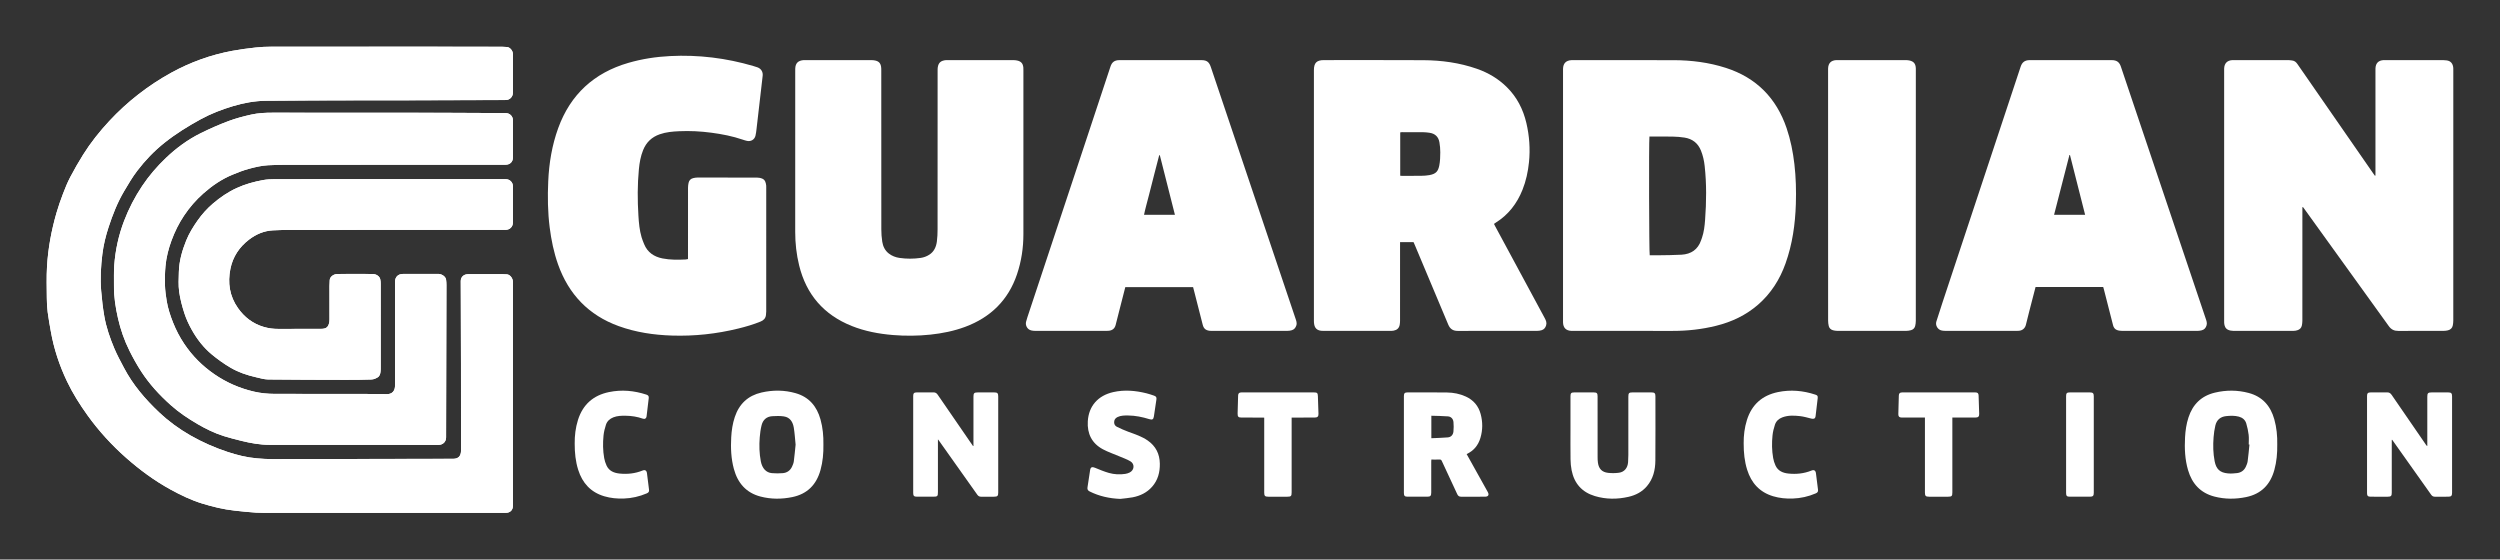
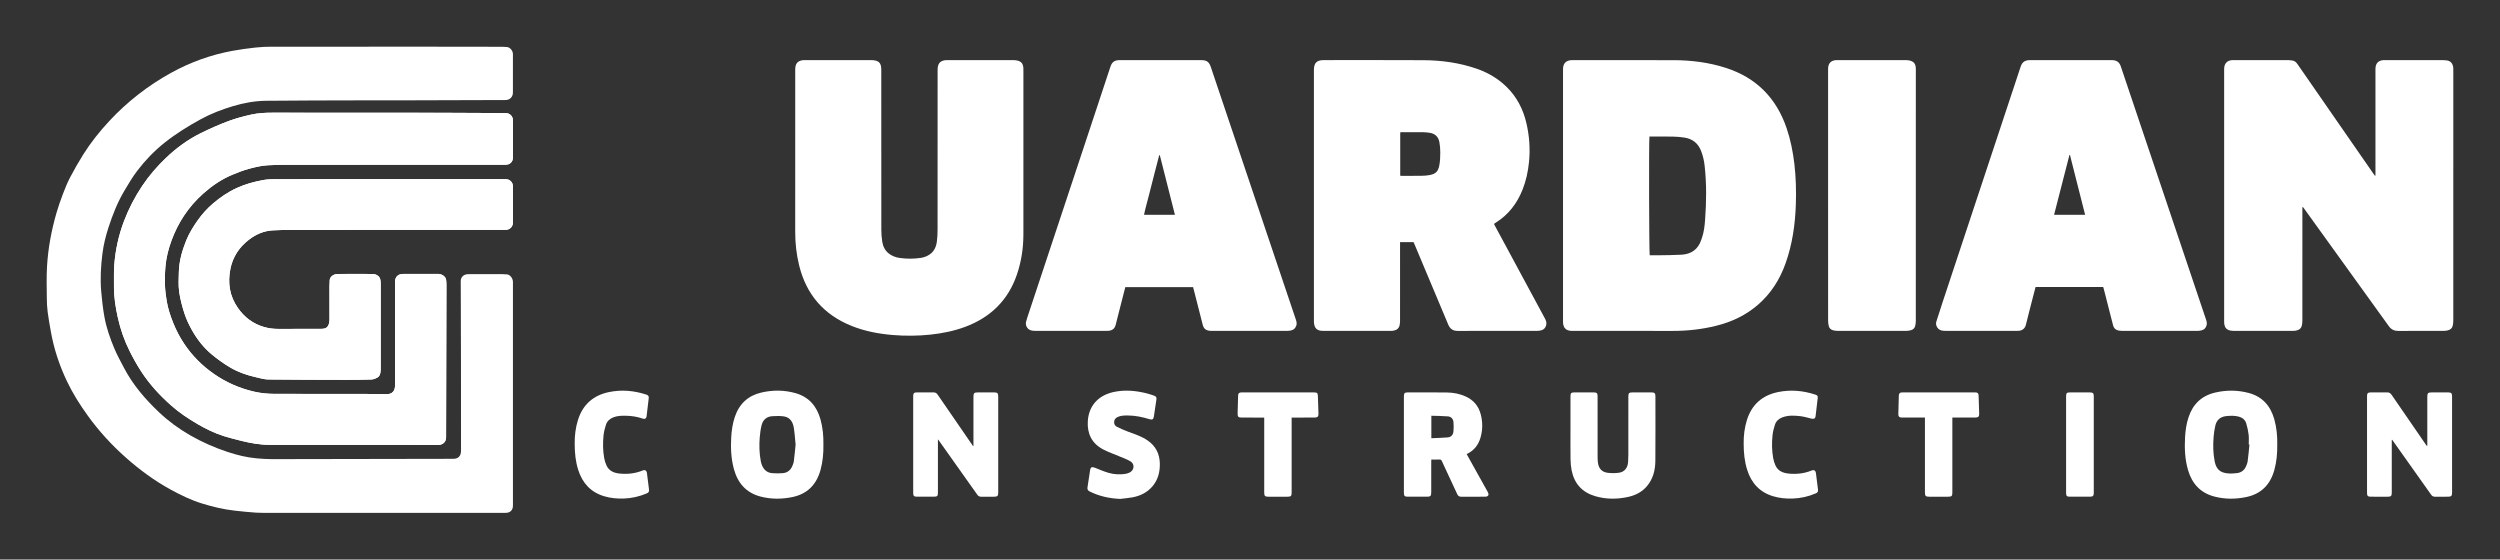
<svg xmlns="http://www.w3.org/2000/svg" id="svg2" xml:space="preserve" viewBox="0 0 803.69 179.87" version="1.1">
  <rect x="0" y="0" width="803.69" height="179.87" fill="#333333" stroke="none" />
  <defs id="defs6">
    <clipPath id="clipPath16" clipPathUnits="userSpaceOnUse">
      <path id="path18" d="m0,728.8,1421,0v-728.8h-1421v728.8z" />
    </clipPath>
  </defs>
  <g id="g10" transform="matrix(1.25,0,0,-1.25,-487.608,546.179)">
    <g id="g12">
      <g id="g14" clip-path="url(#clipPath16)">
        <g id="g20" transform="translate(489.943,390.868)">
          <path id="path22" fill-rule="nonzero" fill="#FFF" d="m0,0,0,0.004c-9.743,0-19.486,0.006-29.229-0.01-0.999-0.002-2.013-0.052-2.993-0.232-2.32-0.425-4.582-1.048-6.745-2.038-2.264-1.035-4.289-2.427-6.157-4.027-1.463-1.255-2.763-2.695-3.886-4.288-1.156-1.64-2.21-3.336-2.961-5.195-1.047-2.592-1.811-5.268-1.889-8.084-0.047-1.69-0.15-3.406,0.079-5.067,0.262-1.89,0.763-3.766,1.354-5.585,0.475-1.463,1.143-2.885,1.896-4.23,1.341-2.395,3.019-4.571,5.138-6.325,1.494-1.237,3.089-2.384,4.759-3.366,2.066-1.216,4.342-1.995,6.69-2.515,1.005-0.223,2.02-0.547,3.034-0.558,6.604-0.075,13.209-0.084,19.814-0.097,2.268-0.005,4.537,0.004,6.802,0.093,0.569,0.023,1.18,0.295,1.665,0.614,0.307,0.203,0.521,0.686,0.592,1.077,0.114,0.621,0.093,1.27,0.093,1.907,0.005,6.992,0.005,13.983-0.002,20.974,0,0.411-0.022,0.835-0.121,1.231-0.191,0.763-1.032,1.32-1.962,1.332-1.184,0.014-2.368,0.005-3.552,0.005-1.807,0-3.615,0.008-5.423-0.004-1.075-0.007-1.995-0.715-2.058-1.568-0.038-0.509-0.061-1.02-0.062-1.53-0.002-2.864,0.005-5.727,0.006-8.591,0-0.207-0.005-0.417-0.038-0.621-0.219-1.336-0.771-1.805-2.11-1.806-3.664-0.003-7.328,0.009-10.991-0.015-1.272-0.008-2.497,0.147-3.725,0.503-2.827,0.819-5.02,2.511-6.68,4.867-2.151,3.052-2.672,6.494-1.936,10.1,0.63,3.087,2.284,5.584,4.795,7.503,1.811,1.384,3.859,2.25,6.118,2.374,2.726,0.148,5.463,0.113,8.196,0.115,17.214,0.011,34.428,0.01,51.642,0.014,1.094,0.001,1.9,0.778,1.906,1.899,0.016,3.103,0.017,6.207-0.001,9.311-0.006,1.056-0.83,1.828-1.869,1.829h-30.189m-0.247,3.703,0,0.011c10.143,0,20.286,0,30.429,0.001,1.104,0,1.871,0.719,1.877,1.84,0.017,3.199,0.016,6.399,0,9.599-0.006,1.057-0.822,1.831-1.865,1.837-5.693,0.029-11.386,0.074-17.08,0.08-14.27,0.014-28.541,0.004-42.811,0.022-1.876,0.002-3.749-0.085-5.57-0.495-1.972-0.445-3.948-0.959-5.837-1.668-2.418-0.908-4.795-1.953-7.112-3.098-3.328-1.644-6.298-3.83-8.988-6.398-2.286-2.181-4.33-4.558-6.088-7.184-1.889-2.823-3.438-5.814-4.652-8.99-1.408-3.681-2.239-7.487-2.53-11.404-0.13-1.75-0.054-3.516-0.075-5.275-0.034-2.841,0.414-5.618,1.041-8.381,0.658-2.895,1.631-5.678,2.947-8.326,0.92-1.853,1.937-3.671,3.066-5.404,1.017-1.558,2.169-3.046,3.401-4.441,1.285-1.456,2.683-2.827,4.131-4.123,2.136-1.912,4.517-3.5,6.994-4.94,2.119-1.231,4.315-2.305,6.656-3.039,1.475-0.462,2.977-0.841,4.477-1.215,2.406-0.599,4.846-1.039,7.33-1.043,14.398-0.022,28.797-0.013,43.195-0.015,0.096,0,0.192-0.003,0.288,0.001,1.119,0.043,1.888,0.819,1.892,1.919,0.008,2.543,0.011,5.087,0.017,7.631,0.025,10.526,0.052,21.053,0.073,31.579,0.001,0.445-0.031,0.892-0.084,1.334-0.09,0.746-0.916,1.409-1.833,1.499-0.064,0.007-0.128,0.01-0.192,0.01-3.023,0.001-6.047,0.014-9.071-0.005-1.275-0.007-2.037-0.785-2.037-2.022-0.006-8.751-0.007-17.503-0.01-26.254,0-0.224,0.007-0.448-0.005-0.671-0.062-1.212-0.807-1.961-2.01-1.961-1.934-0.001-3.869,0.043-5.803,0.047-4.013,0.009-8.025,0.004-12.038,0.006-3.712,0.002-7.423-0.006-11.135,0.011-1.775,0.008-3.538,0.175-5.272,0.578-3.681,0.855-7.084,2.332-10.202,4.481-3.093,2.131-5.693,4.733-7.777,7.857-1.138,1.706-2.076,3.508-2.834,5.417-0.728,1.831-1.342,3.691-1.655,5.634-0.21,1.306-0.392,2.628-0.43,3.947-0.046,1.656-0.019,3.324,0.133,4.971,0.209,2.262,0.774,4.458,1.563,6.595,0.828,2.24,1.875,4.362,3.202,6.352,1.418,2.127,3.077,4.038,4.991,5.73,2.231,1.973,4.665,3.641,7.422,4.787,1.414,0.587,2.85,1.154,4.325,1.547,1.597,0.425,3.241,0.817,4.882,0.903,3.112,0.163,6.236,0.117,9.355,0.122,7.103,0.013,14.206,0.004,21.309,0.004m-1.616-89.519h32.061c1.173,0,1.867,0.695,1.867,1.87v57.21c0,0.128,0.005,0.256-0.001,0.384-0.048,0.908-0.75,1.785-1.514,1.866-0.396,0.042-0.796,0.055-1.195,0.056-2.848,0.004-5.695,0.003-8.543,0-0.239,0-0.482-0.009-0.716-0.052-0.886-0.162-1.458-0.85-1.456-1.746,0.004-1.887,0.015-3.775,0.02-5.662,0.015-5.231,0.035-10.462,0.041-15.694,0.009-7.279,0.008-14.558,0.011-21.837,0-0.176,0.003-0.352-0.002-0.528-0.034-1.281-0.731-1.969-1.991-1.971-15.518-0.03-31.036-0.066-46.554-0.083-1.308-0.001-2.62,0.089-3.925,0.198-2.605,0.219-5.121,0.848-7.6,1.669-3.319,1.099-6.493,2.498-9.531,4.235-2.935,1.677-5.64,3.659-8.084,5.973-3.544,3.356-6.702,7.04-8.989,11.394-0.875,1.665-1.787,3.322-2.512,5.054-1.097,2.622-2.035,5.319-2.537,8.124-0.388,2.174-0.632,4.381-0.819,6.584-0.269,3.178-0.085,6.356,0.306,9.517,0.292,2.362,0.859,4.666,1.602,6.929,1.048,3.193,2.257,6.305,3.981,9.215,1.06,1.79,2.101,3.58,3.364,5.238,2.045,2.685,4.358,5.103,6.998,7.209,2.911,2.321,6.06,4.277,9.319,6.059,2.646,1.446,5.447,2.524,8.334,3.387,2.767,0.827,5.598,1.347,8.476,1.378,8.03,0.087,16.061,0.085,24.091,0.11,3.76,0.011,7.52-0.005,11.279,0.004,8.766,0.021,17.531,0.049,26.296,0.078,1.019,0.004,1.836,0.801,1.843,1.873,0.021,3.312,0.016,6.624,0.002,9.935-0.004,0.877-0.736,1.737-1.494,1.819-0.396,0.042-0.796,0.066-1.195,0.067-5.871,0.011-11.742,0.021-17.613,0.023-13.935,0.004-27.869,0.011-41.804-0.003-1.37-0.001-2.747-0.065-4.107-0.218-2.002-0.224-4.004-0.483-5.983-0.853-5.505-1.028-10.722-2.902-15.63-5.595-2.975-1.632-5.803-3.495-8.485-5.584s-5.178-4.368-7.49-6.859c-2.498-2.689-4.782-5.545-6.729-8.654-1.176-1.88-2.284-3.808-3.313-5.772-0.725-1.381-1.316-2.839-1.874-4.299-0.615-1.61-1.189-3.241-1.668-4.896-1.307-4.509-2.162-9.113-2.437-13.798-0.16-2.711-0.073-5.437-0.051-8.156,0.01-1.194,0.069-2.396,0.221-3.579,0.211-1.652,0.517-3.292,0.805-4.934,0.789-4.493,2.211-8.782,4.177-12.895,1.48-3.097,3.301-5.981,5.306-8.763,2.884-4.004,6.193-7.618,9.885-10.878,3.521-3.108,7.291-5.887,11.417-8.15,2.595-1.422,5.256-2.714,8.095-3.59,2.727-0.84,5.495-1.515,8.337-1.83,1.848-0.205,3.698-0.409,5.553-0.526,1.403-0.089,2.814-0.051,4.221-0.051,9.312-0.004,18.623-0.002,27.934-0.002" />
        </g>
        <g id="g24" transform="translate(488.08,305.052)">
-           <path id="path26" fill-rule="nonzero" fill="#FFF" d="m0,0c-9.311,0-18.622-0.001-27.934,0.002-1.407,0-2.818-0.038-4.221,0.051-1.855,0.117-3.705,0.322-5.553,0.526-2.842,0.315-5.61,0.99-8.337,1.831-2.839,0.875-5.5,2.167-8.095,3.59-4.126,2.262-7.896,5.041-11.417,8.15-3.692,3.259-7.001,6.873-9.885,10.877-2.005,2.782-3.826,5.667-5.306,8.763-1.966,4.113-3.388,8.402-4.177,12.896-0.288,1.641-0.594,3.281-0.805,4.933-0.152,1.183-0.211,2.385-0.221,3.579-0.022,2.719-0.109,5.446,0.051,8.156,0.275,4.685,1.13,9.289,2.437,13.798,0.479,1.655,1.053,3.287,1.668,4.896,0.558,1.46,1.149,2.918,1.874,4.299,1.029,1.964,2.137,3.893,3.313,5.772,1.947,3.11,4.231,5.965,6.729,8.655,2.313,2.49,4.808,4.769,7.49,6.858s5.51,3.953,8.485,5.584c4.908,2.693,10.125,4.568,15.63,5.596,1.979,0.369,3.981,0.628,5.983,0.853,1.36,0.152,2.737,0.216,4.107,0.218,13.935,0.013,27.869,0.007,41.804,0.002,5.871-0.002,11.742-0.012,17.613-0.023,0.399-0.001,0.799-0.025,1.195-0.067,0.758-0.081,1.49-0.942,1.494-1.819,0.014-3.311,0.019-6.623-0.002-9.935-0.007-1.072-0.824-1.869-1.843-1.873-8.765-0.029-17.53-0.057-26.296-0.078-3.759-0.009-7.519,0.007-11.278-0.004-8.031-0.025-16.062-0.022-24.092-0.11-2.878-0.031-5.709-0.55-8.476-1.378-2.887-0.863-5.688-1.94-8.334-3.387-3.259-1.782-6.408-3.738-9.319-6.059-2.64-2.106-4.953-4.524-6.998-7.209-1.263-1.658-2.304-3.448-3.364-5.238-1.724-2.91-2.933-6.022-3.981-9.215-0.743-2.263-1.31-4.566-1.602-6.928-0.391-3.162-0.575-6.34-0.306-9.518,0.187-2.203,0.431-4.41,0.819-6.584,0.502-2.805,1.44-5.502,2.537-8.124,0.725-1.732,1.637-3.389,2.512-5.054,2.287-4.354,5.445-8.038,8.989-11.394,2.444-2.313,5.149-4.296,8.084-5.973,3.038-1.737,6.212-3.135,9.531-4.234,2.479-0.821,4.995-1.451,7.6-1.669,1.305-0.11,2.617-0.2,3.926-0.198,15.517,0.016,31.035,0.052,46.553,0.082,1.26,0.002,1.957,0.69,1.991,1.971,0.005,0.176,0.002,0.352,0.002,0.528-0.003,7.279-0.002,14.558-0.011,21.838-0.006,5.231-0.026,10.462-0.041,15.693-0.005,1.887-0.016,3.775-0.02,5.662-0.002,0.896,0.57,1.585,1.456,1.746,0.234,0.043,0.477,0.052,0.716,0.052,2.848,0.004,5.695,0.004,8.543,0,0.399-0.001,0.799-0.014,1.195-0.056,0.764-0.08,1.466-0.958,1.514-1.866,0.006-0.128,0.001-0.256,0.001-0.384v-57.209c0-1.174-0.694-1.87-1.867-1.87h-32.061" />
-         </g>
+           </g>
        <g id="g28" transform="translate(489.697,394.572)">
          <path id="path30" fill-rule="nonzero" fill="#FFF" d="m0,0c-7.103,0-14.207,0.009-21.31-0.004-3.119-0.005-6.242,0.041-9.354-0.122-1.641-0.086-3.286-0.478-4.883-0.903-1.475-0.393-2.911-0.96-4.324-1.547-2.757-1.146-5.191-2.814-7.422-4.787-1.914-1.692-3.573-3.603-4.992-5.73-1.326-1.99-2.374-4.112-3.201-6.352-0.79-2.137-1.354-4.333-1.563-6.595-0.153-1.648-0.18-3.315-0.133-4.971,0.037-1.319,0.219-2.641,0.43-3.947,0.313-1.943,0.926-3.803,1.654-5.634,0.759-1.91,1.697-3.712,2.835-5.417,2.083-3.124,4.684-5.726,7.777-7.857,3.118-2.149,6.52-3.626,10.201-4.481,1.735-0.403,3.497-0.571,5.272-0.579,3.712-0.016,7.424-0.009,11.135-0.01,4.013-0.002,8.026,0.003,12.039-0.006,1.934-0.005,3.868-0.048,5.803-0.048,1.203,0.001,1.948,0.749,2.01,1.961,0.011,0.224,0.004,0.448,0.005,0.672,0.002,8.751,0.003,17.502,0.009,26.253,0.001,1.238,0.763,2.015,2.038,2.023,3.023,0.018,6.047,0.006,9.071,0.005,0.064,0,0.128-0.004,0.191-0.01,0.917-0.09,1.744-0.753,1.834-1.5,0.053-0.441,0.084-0.888,0.083-1.333-0.021-10.526-0.047-21.053-0.073-31.58-0.006-2.543-0.008-5.087-0.016-7.631-0.004-1.099-0.774-1.875-1.892-1.918-0.096-0.004-0.192-0.001-0.288-0.001-14.399,0.002-28.797-0.007-43.196,0.015-2.483,0.003-4.924,0.444-7.329,1.043-1.501,0.373-3.003,0.752-4.477,1.215-2.341,0.734-4.537,1.808-6.656,3.039-2.477,1.44-4.859,3.028-6.994,4.94-1.448,1.296-2.846,2.666-4.132,4.123-1.232,1.395-2.384,2.883-3.4,4.441-1.13,1.732-2.146,3.551-3.067,5.404-1.316,2.648-2.289,5.431-2.946,8.326-0.628,2.763-1.076,5.54-1.041,8.381,0.021,1.759-0.056,3.525,0.074,5.275,0.292,3.917,1.123,7.723,2.53,11.404,1.214,3.176,2.763,6.167,4.653,8.989,1.758,2.627,3.801,5.004,6.087,7.185,2.691,2.568,5.66,4.753,8.989,6.398,2.316,1.145,4.693,2.19,7.111,3.098,1.89,0.709,3.865,1.223,5.838,1.668,1.82,0.41,3.693,0.497,5.569,0.495,14.271-0.018,28.541-0.008,42.812-0.022,5.693-0.006,11.386-0.052,17.08-0.08,1.042-0.006,1.859-0.78,1.864-1.837,0.017-3.2,0.018-6.4,0-9.599-0.006-1.121-0.772-1.84-1.876-1.84-10.143-0.001-20.286-0.001-30.429-0.001v-0.011z" />
        </g>
        <g id="g32" transform="translate(489.943,390.868)">
          <path id="path34" fill-rule="nonzero" fill="#FFF" d="m0,0h30.189c1.039-0.001,1.863-0.773,1.869-1.829,0.018-3.104,0.017-6.208,0.001-9.311-0.006-1.121-0.812-1.898-1.906-1.899-17.214-0.004-34.428-0.003-51.642-0.014-2.733-0.002-5.47,0.033-8.196-0.115-2.259-0.124-4.307-0.99-6.118-2.374-2.511-1.919-4.165-4.416-4.795-7.503-0.736-3.606-0.215-7.048,1.936-10.1,1.66-2.356,3.853-4.048,6.68-4.867,1.228-0.356,2.453-0.511,3.725-0.503,3.663,0.024,7.327,0.012,10.991,0.015,1.339,0.001,1.891,0.47,2.11,1.806,0.033,0.204,0.038,0.414,0.038,0.621-0.001,2.864-0.008,5.727-0.006,8.591,0.001,0.51,0.024,1.021,0.062,1.53,0.063,0.853,0.983,1.561,2.058,1.568,1.808,0.012,3.616,0.004,5.423,0.004,1.184,0,2.368,0.009,3.552-0.005,0.93-0.012,1.771-0.569,1.962-1.332,0.099-0.396,0.121-0.82,0.121-1.231,0.007-6.991,0.007-13.982,0.002-20.974,0-0.637,0.021-1.286-0.093-1.907-0.071-0.391-0.285-0.874-0.592-1.077-0.485-0.319-1.096-0.591-1.665-0.614-2.265-0.089-4.534-0.098-6.802-0.093-6.605,0.013-13.21,0.022-19.814,0.097-1.014,0.011-2.029,0.335-3.034,0.558-2.348,0.52-4.624,1.299-6.69,2.515-1.67,0.982-3.265,2.129-4.759,3.366-2.119,1.754-3.797,3.93-5.138,6.325-0.753,1.345-1.421,2.767-1.896,4.23-0.591,1.819-1.092,3.695-1.354,5.585-0.229,1.661-0.126,3.377-0.079,5.067,0.078,2.816,0.842,5.492,1.889,8.084,0.751,1.859,1.805,3.555,2.961,5.195,1.123,1.593,2.423,3.033,3.886,4.288,1.868,1.6,3.893,2.992,6.157,4.027,2.163,0.99,4.425,1.613,6.745,2.038,0.98,0.18,1.994,0.23,2.993,0.232,9.743,0.016,19.486,0.01,29.229,0.01v-0.004z" />
        </g>
        <g id="g36" transform="translate(982.216,383.658)">
          <path id="path38" fill-rule="nonzero" fill="#FFF" d="m0,0,0-0.747c0-9.493,0.002-18.986-0.005-28.478-0.001-0.394-0.053-0.792-0.127-1.18-0.125-0.66-0.564-1.064-1.188-1.25-0.31-0.093-0.643-0.15-0.965-0.151-5.18-0.009-10.36-0.013-15.54,0.005-0.432,0.002-0.9,0.089-1.288,0.271-0.705,0.329-0.941,1.001-1.002,1.736-0.018,0.209-0.006,0.421-0.006,0.632v64.34c0,0.164-0.004,0.328,0.002,0.492,0.051,1.329,0.771,2.068,2.098,2.155,0.164,0.011,0.329,0.003,0.493,0.003,4.64,0,9.281,0.002,13.922-0.004,0.325-0.001,0.649-0.06,0.973-0.095,0.607-0.066,1.014-0.417,1.35-0.905,1.582-2.296,3.175-4.584,4.764-6.876,4.845-6.99,9.69-13.98,14.535-20.97,0.206-0.296,0.419-0.589,0.628-0.883,0.05,0.017,0.1,0.033,0.15,0.05v0.743,26.158c0,0.234-0.008,0.469,0.005,0.703,0.07,1.279,0.741,1.969,2.018,2.074,0.186,0.015,0.375,0.005,0.562,0.005,4.946,0,9.891,0.001,14.837-0.003,0.302-0.001,0.606-0.033,0.905-0.074,1.047-0.146,1.6-0.848,1.686-1.931,0.019-0.233,0.008-0.469,0.008-0.703,0-21.423,0.001-42.846-0.005-64.27,0-0.417-0.048-0.839-0.127-1.249-0.133-0.688-0.591-1.105-1.253-1.27-0.358-0.09-0.738-0.134-1.108-0.135-3.891-0.009-7.782,0.004-11.673-0.012-1.039-0.005-1.791,0.347-2.425,1.231-7.281,10.146-14.596,20.269-21.902,30.398-0.053,0.073-0.112,0.143-0.168,0.214l-0.154-0.024z" />
        </g>
        <g id="g40" transform="translate(814.288,401.823)">
          <path id="path42" fill-rule="nonzero" fill="#FFF" d="m0,0c-0.16-1.329-0.093-29.989,0.074-30.532,0.755,0,1.525-0.013,2.295,0.002,1.967,0.038,3.936,0.028,5.898,0.147,2.443,0.149,4.203,1.316,5.02,3.712,0.076,0.221,0.16,0.44,0.235,0.661,0.503,1.477,0.677,3.018,0.791,4.556,0.343,4.631,0.403,9.265-0.107,13.891-0.149,1.353-0.438,2.67-0.95,3.945-0.781,1.944-2.219,3.035-4.244,3.355-0.991,0.156-2.001,0.229-3.005,0.252-1.78,0.039-3.561,0.011-5.342,0.011h-0.665m-22.22-15.133,0,31.844c0,0.235-0.004,0.469,0.001,0.703,0.034,1.411,0.754,2.155,2.163,2.237,0.141,0.008,0.282,0.002,0.422,0.002,8.623,0,17.246,0.02,25.869-0.008,4.567-0.014,9.069-0.58,13.429-1.984,7.824-2.519,12.985-7.758,15.621-15.507,1.021-3.002,1.634-6.098,2-9.247,0.395-3.406,0.481-6.823,0.375-10.245-0.162-5.222-0.893-10.355-2.655-15.299-1.465-4.109-3.738-7.703-7.047-10.585-3.135-2.732-6.788-4.449-10.809-5.446-3.659-0.907-7.367-1.317-11.132-1.313-8.482,0.01-16.965,0.003-25.447,0.003-0.211,0-0.422-0.006-0.633,0.003-1.378,0.055-2.109,0.785-2.155,2.154-0.007,0.21-0.002,0.421-0.002,0.632v32.056z" />
        </g>
        <g id="g44" transform="translate(750.198,391.749)">
          <path id="path46" fill-rule="nonzero" fill="#FFF" d="m0,0c0.195-0.015,0.354-0.039,0.512-0.039,1.639,0.002,3.278-0.009,4.916,0.021,0.7,0.012,1.409,0.055,2.096,0.181,1.738,0.32,2.236,1.035,2.529,2.507,0.217,1.091,0.238,2.232,0.249,3.352,0.009,0.86-0.076,1.733-0.222,2.582-0.243,1.414-1.13,2.237-2.528,2.441-0.509,0.075-1.024,0.138-1.536,0.143-1.873,0.021-3.746,0.016-5.619,0.017-0.131,0-0.263-0.037-0.397-0.057v-11.148zm24.112-12.392c0.129-0.251,0.242-0.48,0.363-0.704,4.235-7.854,8.471-15.707,12.708-23.559,0.317-0.588,0.551-1.179,0.327-1.87-0.195-0.6-0.553-1.034-1.158-1.208-0.355-0.102-0.735-0.163-1.105-0.164-6.82-0.009-13.641-0.001-20.461-0.012-1.193-0.002-1.962,0.49-2.432,1.617-2.846,6.828-5.726,13.642-8.596,20.461-0.099,0.237-0.206,0.471-0.326,0.744h-3.473v-0.864c0-6.469,0.001-12.938-0.004-19.407,0-0.325-0.034-0.653-0.089-0.974-0.149-0.866-0.701-1.346-1.54-1.507-0.274-0.052-0.559-0.062-0.839-0.063-5.742-0.003-11.484-0.002-17.227-0.001-0.21,0-0.423,0.003-0.631,0.032-1.038,0.142-1.583,0.664-1.761,1.7-0.047,0.275-0.062,0.559-0.062,0.838-0.002,21.493-0.003,42.986-0.001,64.479,0,1.889,0.705,2.591,2.589,2.59,8.509-0.002,17.017,0.025,25.525-0.021,4.709-0.025,9.34-0.657,13.811-2.215,2.894-1.009,5.48-2.538,7.668-4.695,2.608-2.57,4.21-5.691,5.045-9.246,0.779-3.318,1.015-6.665,0.676-10.049-0.246-2.454-0.764-4.86-1.684-7.156-1.406-3.509-3.612-6.384-6.848-8.412-0.155-0.097-0.3-0.211-0.475-0.334" />
        </g>
        <g id="g48" transform="translate(653.285,397)">
          <path id="path50" fill-rule="nonzero" fill="#FFF" d="m0,0c0-6.749-0.003-13.499,0.001-20.248,0.003-3.543-0.517-7.011-1.65-10.361-2.248-6.651-6.804-11.08-13.336-13.51-2.887-1.074-5.892-1.675-8.955-1.999-3.203-0.338-6.409-0.363-9.615-0.1-3.632,0.299-7.199,0.969-10.593,2.326-7.166,2.867-11.683,8.06-13.525,15.57-0.696,2.836-1.016,5.708-1.013,8.628,0.013,13.733,0.005,27.466,0.005,41.2,0,0.257-0.006,0.515,0.002,0.773,0.049,1.473,0.771,2.072,2.118,2.203,0.162,0.016,0.328,0.003,0.492,0.003,5.648,0,11.296,0.002,16.943-0.003,0.325-0.001,0.656-0.025,0.973-0.092,0.962-0.205,1.414-0.683,1.557-1.644,0.048-0.322,0.044-0.654,0.044-0.981,0.002-13.592-0.003-27.185,0.012-40.778,0.001-1.073,0.072-2.158,0.24-3.217,0.19-1.204,0.713-2.287,1.716-3.051,0.796-0.607,1.72-0.959,2.705-1.104,1.818-0.268,3.643-0.261,5.463-0.001,0.797,0.114,1.547,0.398,2.222,0.832,1.215,0.78,1.751,1.999,1.937,3.359,0.141,1.04,0.182,2.101,0.183,3.152,0.011,13.593,0.007,27.185,0.009,40.778,0,0.28-0.006,0.564,0.032,0.841,0.191,1.367,0.921,1.783,2.123,1.906,0.163,0.016,0.328,0.003,0.492,0.003,5.601,0,11.202,0.002,16.803-0.004,0.325,0,0.655-0.028,0.972-0.096,1.055-0.225,1.52-0.753,1.626-1.817,0.026-0.256,0.016-0.515,0.016-0.773,0.001-7.265,0.001-14.53,0.001-21.795" />
        </g>
        <g id="g52" transform="translate(918.356,381.708)">
          <path id="path54" fill-rule="nonzero" fill="#FFF" d="M0,0,7.982,0c-1.309,5.167-2.604,10.273-3.898,15.379-0.045-0.004-0.09-0.009-0.136-0.013-1.308-5.094-2.617-10.187-3.948-15.366m12.638-18.582-17.402,0c-0.241-0.927-0.483-1.849-0.72-2.772-0.592-2.312-1.204-4.62-1.763-6.941-0.202-0.839-0.838-1.454-1.768-1.54-0.232-0.022-0.467-0.027-0.701-0.027-6.047-0.002-12.094-0.003-18.142,0.002-0.326,0-0.655,0.029-0.977,0.081-1.095,0.177-1.753,1.364-1.44,2.323,0.538,1.645,1.05,3.299,1.594,4.942,6.695,20.194,13.398,40.384,20.078,60.583,0.36,1.088,1.005,1.702,2.338,1.704,7.031,0.009,14.063,0.01,21.094-0.001,1.364-0.002,1.99-0.59,2.356-1.679,4.145-12.359,8.315-24.71,12.477-37.064,3.116-9.249,6.23-18.498,9.342-27.749,0.186-0.551,0.394-1.099,0.218-1.705-0.191-0.66-0.579-1.122-1.253-1.29-0.337-0.084-0.691-0.142-1.038-0.142-6.492-0.008-12.985-0.01-19.477,0.003-0.437,0.001-0.901,0.062-1.302,0.223-0.515,0.206-0.835,0.636-0.978,1.204-0.779,3.086-1.574,6.168-2.365,9.252-0.047,0.18-0.103,0.358-0.171,0.593" />
        </g>
        <g id="g56" transform="translate(688.372,397.023)">
          <path id="path58" fill-rule="nonzero" fill="#FFF" d="m0,0c-0.055-0.003-0.109-0.005-0.164-0.008-0.438-1.69-0.879-3.379-1.313-5.069-0.442-1.721-0.88-3.442-1.315-5.164-0.425-1.681-0.911-3.349-1.274-5.082h7.947c-1.303,5.144-2.592,10.233-3.881,15.323m-8.88-33.917c-0.55-2.148-1.088-4.254-1.627-6.361-0.283-1.111-0.578-2.22-0.846-3.334-0.218-0.911-0.792-1.403-1.701-1.527-0.231-0.032-0.467-0.038-0.7-0.038-6.094-0.002-12.188-0.003-18.282,0.003-0.325,0.001-0.655,0.037-0.973,0.102-1.139,0.233-1.62,1.397-1.389,2.244,0.105,0.383,0.21,0.768,0.335,1.145,5.102,15.395,10.208,30.789,15.313,46.183,2.018,6.087,4.043,12.172,6.045,18.264,0.362,1.102,0.97,1.691,2.346,1.693,7.031,0.011,14.063,0.015,21.094-0.003,1.473-0.003,1.992-0.612,2.396-1.816,4.528-13.49,9.076-26.972,13.62-40.457,2.712-8.05,5.428-16.1,8.133-24.154,0.199-0.589,0.441-1.176,0.212-1.841-0.208-0.602-0.567-1.023-1.166-1.196-0.355-0.103-0.736-0.161-1.105-0.161-6.492-0.01-12.984-0.007-19.476-0.006-0.188,0-0.376,0.004-0.561,0.028-0.997,0.129-1.508,0.578-1.756,1.547-0.707,2.766-1.411,5.533-2.118,8.3-0.115,0.451-0.234,0.901-0.36,1.385h-17.434z" />
        </g>
        <g id="g60" transform="translate(567.026,370.316)">
-           <path id="path62" fill-rule="nonzero" fill="#FFF" d="m0,0,0,0.853c0,5.836-0.003,11.672,0.006,17.508,0.001,0.416,0.056,0.84,0.144,1.248,0.14,0.65,0.565,1.065,1.213,1.215,0.34,0.078,0.692,0.14,1.038,0.14,5.109,0.009,10.219,0.014,15.328-0.006,0.477-0.002,0.99-0.096,1.42-0.293,0.717-0.328,0.875-1.048,0.966-1.762,0.024-0.185,0.008-0.375,0.008-0.562,0-10.617,0-21.234-0.003-31.852,0-0.301-0.034-0.605-0.072-0.905-0.106-0.829-0.603-1.333-1.354-1.642-1.867-0.768-3.798-1.326-5.755-1.808-5.606-1.381-11.294-1.991-17.064-1.806-4.685,0.15-9.289,0.831-13.708,2.434-7.717,2.8-12.857,8.178-15.589,15.88-1.091,3.078-1.74,6.264-2.149,9.503-0.497,3.942-0.55,7.901-0.373,11.859,0.21,4.678,0.965,9.275,2.57,13.688,3.149,8.653,9.221,14.208,18.042,16.769,3.499,1.015,7.077,1.564,10.72,1.748,7.3,0.368,14.445-0.502,21.449-2.57,0.359-0.106,0.721-0.207,1.069-0.342,0.927-0.361,1.412-1.179,1.298-2.17-0.524-4.56-1.047-9.12-1.577-13.679-0.068-0.581-0.134-1.166-0.273-1.731-0.245-0.99-1.146-1.533-2.148-1.329-0.366,0.075-0.726,0.187-1.079,0.308-2.647,0.911-5.376,1.439-8.144,1.805-2.749,0.364-5.507,0.504-8.274,0.378-1.683-0.076-3.358-0.22-4.976-0.786-2.054-0.719-3.46-2.054-4.276-4.074-0.64-1.585-0.924-3.238-1.086-4.918-0.383-3.975-0.366-7.957-0.121-11.938,0.115-1.868,0.277-3.74,0.812-5.549,0.179-0.603,0.418-1.191,0.657-1.775,0.869-2.126,2.554-3.246,4.722-3.676,1.964-0.391,3.961-0.363,5.954-0.272,0.183,0.008,0.363,0.064,0.605,0.109" />
-         </g>
+           </g>
        <g id="g64" transform="translate(860.235,386.693)">
          <path id="path66" fill-rule="nonzero" fill="#FFF" d="m0,0v31.987c0,0.235-0.008,0.469,0.004,0.703,0.064,1.314,0.753,2.013,2.064,2.099,0.14,0.009,0.282,0.003,0.422,0.003,5.835,0,11.67,0.002,17.505-0.003,0.302-0.001,0.609-0.025,0.903-0.088,1.109-0.239,1.586-0.805,1.661-1.94,0.013-0.187,0.007-0.375,0.007-0.562,0-21.489,0.001-42.978-0.006-64.467-0.001-0.439-0.054-0.89-0.161-1.315-0.14-0.557-0.532-0.938-1.087-1.087-0.38-0.102-0.782-0.17-1.174-0.171-5.929-0.01-11.857-0.01-17.786,0-0.369,0-0.749,0.061-1.105,0.161-0.554,0.155-0.948,0.535-1.08,1.096-0.107,0.45-0.16,0.923-0.16,1.386-0.009,10.733-0.007,21.465-0.007,32.198" />
        </g>
        <g id="g68" transform="translate(640.44,322.244)">
          <path id="path70" fill-rule="nonzero" fill="#FFF" d="m0,0,0,0.521v12.148c0,0.918,0.192,1.109,1.109,1.109,1.415,0.001,2.83,0.002,4.245,0,0.802-0.001,1.015-0.215,1.015-1.018v-24.792c0-0.797-0.215-1.009-1.023-1.011-1.113-0.001-2.228,0.015-3.341-0.007-0.456-0.01-0.761,0.155-1.021,0.522-3.309,4.676-6.626,9.347-9.942,14.018-0.024,0.035-0.056,0.065-0.179,0.207,0-0.258-0.001-0.406-0.001-0.554,0.001-4.321,0.001-8.641,0.001-12.961,0-1.124-0.104-1.225-1.248-1.225-1.385,0-2.77-0.001-4.155,0-0.731,0.001-0.957,0.214-0.957,0.927-0.002,8.325-0.002,16.649,0,24.973,0,0.694,0.23,0.919,0.918,0.921,1.415,0.002,2.83-0.016,4.245,0.009,0.507,0.009,0.839-0.168,1.125-0.585,2.965-4.328,5.944-8.647,8.919-12.968,0.059-0.086,0.123-0.169,0.184-0.253,0.036,0.006,0.071,0.013,0.106,0.019" />
        </g>
        <g id="g72" transform="translate(1005.203,323.816)">
          <path id="path74" fill-rule="nonzero" fill="#FFF" d="m0,0v-0.482-13.096c-0.001-0.847-0.19-1.037-1.029-1.037-1.475-0.001-2.95-0.002-4.425,0.001-0.666,0.001-0.904,0.23-0.905,0.888-0.002,8.34-0.002,16.679,0,25.018,0,0.69,0.231,0.912,0.925,0.914,1.4,0.002,2.8-0.02,4.2,0.01,0.544,0.012,0.889-0.184,1.193-0.629,2.955-4.316,5.926-8.622,8.893-12.931,0.058-0.085,0.122-0.165,0.286-0.244v0.499c0,4.064-0.001,8.128,0,12.193,0,0.91,0.195,1.102,1.115,1.102,1.415,0.001,2.83,0.002,4.245,0,0.798-0.001,1.009-0.216,1.009-1.025v-24.792c0-0.778-0.218-1.001-0.985-1.003-1.129-0.003-2.258,0.014-3.387-0.008-0.457-0.01-0.758,0.162-1.017,0.528-3.301,4.664-6.61,9.321-9.917,13.98-0.034,0.047-0.07,0.091-0.105,0.137-0.032-0.008-0.064-0.015-0.096-0.023" />
        </g>
        <g id="g76" transform="translate(594.701,322.594)">
          <path id="path78" fill-rule="nonzero" fill="#FFF" d="M0,0c-0.15,1.464-0.229,2.923-0.465,4.356-0.238,1.451-0.945,2.659-2.545,2.9-0.983,0.148-2.007,0.119-3.005,0.055-1.439-0.093-2.38-0.931-2.727-2.301-0.261-1.025-0.402-2.092-0.485-3.149-0.162-2.057-0.115-4.117,0.279-6.152,0.35-1.812,1.356-2.913,2.859-3.044,0.922-0.081,1.862-0.077,2.784-0.002,1.073,0.088,1.901,0.651,2.371,1.639,0.21,0.443,0.408,0.92,0.472,1.4,0.191,1.427,0.313,2.863,0.462,4.298m7.149,0.018c0.039-2.221-0.154-4.416-0.751-6.563-1.043-3.749-3.383-6.149-7.255-6.947-2.722-0.56-5.442-0.567-8.136,0.129-3.725,0.962-5.895,3.473-6.88,7.1-0.726,2.67-0.837,5.396-0.687,8.144,0.097,1.78,0.358,3.528,0.922,5.222,1.122,3.368,3.397,5.504,6.866,6.3,2.937,0.674,5.883,0.658,8.788-0.174,3.439-0.984,5.44-3.373,6.383-6.739,0.592-2.117,0.79-4.281,0.75-6.472" />
        </g>
        <g id="g80" transform="translate(968.601,322.618)">
          <path id="path82" fill-rule="nonzero" fill="#FFF" d="m0,0c-0.061,0.003-0.122,0.006-0.183,0.009,0,0.826,0.079,1.662-0.02,2.476-0.121,0.991-0.33,1.981-0.616,2.938-0.275,0.921-0.973,1.503-1.909,1.751-1.077,0.285-2.173,0.248-3.268,0.133-1.473-0.156-2.422-0.975-2.766-2.387-0.243-1-0.383-2.035-0.464-3.062-0.161-2.058-0.118-4.117,0.275-6.152s1.374-2.954,3.424-3.131c0.787-0.068,1.596-0.021,2.381,0.084,0.994,0.133,1.767,0.679,2.203,1.602,0.215,0.457,0.417,0.948,0.484,1.443,0.191,1.427,0.311,2.863,0.459,4.296m7.149,0.031c0.035-2.254-0.156-4.433-0.744-6.568-1.038-3.772-3.384-6.182-7.275-6.981-2.721-0.558-5.441-0.563-8.135,0.135-3.589,0.929-5.762,3.314-6.785,6.806-0.804,2.747-0.921,5.563-0.773,8.403,0.092,1.749,0.34,3.472,0.883,5.139,1.096,3.36,3.313,5.553,6.791,6.382,2.904,0.692,5.814,0.686,8.701-0.084,3.53-0.94,5.607-3.327,6.579-6.765,0.602-2.129,0.801-4.31,0.758-6.467" />
        </g>
        <g id="g84" transform="translate(758.202,324.242)">
          <path id="path86" fill-rule="nonzero" fill="#FFF" d="M0,0c1.437,0.067,2.847,0.089,4.247,0.213,0.852,0.076,1.351,0.685,1.435,1.507,0.082,0.8,0.075,1.619,0.008,2.422-0.067,0.817-0.599,1.41-1.408,1.476-1.416,0.115-2.842,0.114-4.282,0.163v-5.781zm9.077-4.078c0.863-1.551,1.702-3.058,2.542-4.565,0.965-1.732,1.935-3.462,2.895-5.196,0.407-0.735,0.132-1.199-0.707-1.201-2.047-0.004-4.094,0.006-6.141-0.006-0.499-0.003-0.795,0.195-1.007,0.656-1.312,2.85-2.649,5.689-3.968,8.537-0.121,0.262-0.254,0.387-0.568,0.374-0.689-0.029-1.38-0.009-2.121-0.009-0.011-0.204-0.028-0.377-0.029-0.549-0.001-2.649,0-5.298-0.001-7.947-0.001-0.848-0.213-1.057-1.071-1.057-1.671,0-3.341-0.001-5.012,0-0.724,0.001-0.948,0.219-0.948,0.936-0.002,8.308-0.002,16.616,0,24.925,0,0.75,0.214,0.96,0.968,0.96,3.372-0.002,6.744,0.026,10.114-0.021,1.676-0.024,3.317-0.337,4.855-1.05,1.958-0.907,3.237-2.398,3.8-4.487,0.554-2.051,0.55-4.106-0.057-6.14-0.56-1.876-1.689-3.3-3.544-4.16" />
        </g>
        <g id="g88" transform="translate(793.984,326.495)">
          <path id="path90" fill-rule="nonzero" fill="#FFF" d="m0,0v8.535c0,0.801,0.187,0.992,0.975,0.992,1.671,0.001,3.342,0.001,5.013,0,0.777-0.001,0.982-0.206,0.982-0.993,0.001-5.194-0.002-10.387,0.004-15.581,0-0.51,0.014-1.026,0.087-1.53,0.225-1.546,1.044-2.407,2.614-2.585,0.915-0.104,1.866-0.091,2.78,0.028,1.399,0.182,2.258,1.239,2.36,2.721,0.041,0.6,0.064,1.202,0.065,1.803,0.005,5.028,0.003,10.056,0.003,15.084,0,0.874,0.181,1.053,1.057,1.053,1.626,0.001,3.252,0.001,4.878,0,0.81-0.001,1.026-0.213,1.026-1.007,0.001-5.509,0.033-11.019-0.014-16.528-0.021-2.402-0.556-4.688-2.172-6.585-1.248-1.464-2.864-2.306-4.714-2.731-2.912-0.67-5.82-0.668-8.69,0.196-3.316,0.998-5.292,3.255-5.962,6.632-0.183,0.923-0.266,1.877-0.279,2.819-0.037,2.559-0.013,5.118-0.013,7.677" />
        </g>
        <g id="g92" transform="translate(678.204,308.637)">
          <path id="path94" fill-rule="nonzero" fill="#FFF" d="m0,0c-2.773,0.107-5.405,0.678-7.885,1.918-0.464,0.232-0.631,0.543-0.551,1.046,0.234,1.484,0.439,2.972,0.677,4.456,0.121,0.754,0.506,0.89,1.233,0.593,1.177-0.482,2.357-0.983,3.577-1.33,1.38-0.393,2.818-0.469,4.249-0.248,0.379,0.058,0.763,0.183,1.107,0.354,1.215,0.605,1.359,2.176,0.202,2.872-0.891,0.536-1.902,0.876-2.865,1.289-1.406,0.603-2.871,1.09-4.213,1.809-2.847,1.527-4.078,4.004-3.887,7.209,0.231,3.894,2.605,6.612,6.551,7.5,2.869,0.647,5.708,0.39,8.526-0.307,0.669-0.165,1.325-0.389,1.978-0.614,0.531-0.183,0.669-0.446,0.587-0.999-0.213-1.441-0.421-2.884-0.642-4.324-0.121-0.789-0.404-0.954-1.185-0.712-1.774,0.549-3.579,0.923-5.443,0.939-0.933,0.007-1.871,0.013-2.74-0.409-0.603-0.293-0.894-0.774-0.855-1.453,0.029-0.508,0.334-0.869,0.737-1.065,0.941-0.459,1.9-0.891,2.882-1.252,1.72-0.632,3.466-1.188,4.995-2.248,2.088-1.448,3.095-3.451,3.134-5.971,0.034-2.21-0.496-4.231-1.985-5.925-1.336-1.52-3.066-2.351-5.017-2.724-1.043-0.2-2.11-0.273-3.167-0.404" />
        </g>
        <g id="g96" transform="translate(838.524,322.944)">
          <path id="path98" fill-rule="nonzero" fill="#FFF" d="m0,0c-0.019,1.918,0.208,3.992,0.843,6,1.25,3.951,3.928,6.329,7.986,7.166,3.263,0.673,6.458,0.378,9.603-0.655,0.551-0.181,0.67-0.347,0.606-0.941-0.169-1.554-0.352-3.107-0.55-4.658-0.07-0.549-0.452-0.723-1.038-0.58-0.975,0.239-1.947,0.534-2.938,0.648-1.538,0.177-3.093,0.242-4.588-0.325-0.909-0.344-1.585-0.975-1.883-1.884-0.292-0.892-0.528-1.823-0.622-2.754-0.196-1.933-0.176-3.878,0.163-5.799,0.116-0.658,0.322-1.318,0.599-1.926,0.636-1.397,1.872-1.924,3.305-2.078,2.05-0.22,4.047-0.007,5.973,0.772,0.645,0.261,1.041-0.003,1.128-0.697,0.176-1.402,0.351-2.804,0.527-4.206,0.064-0.505-0.073-0.755-0.595-0.978-1.884-0.808-3.853-1.252-5.904-1.321-1.709-0.057-3.397,0.098-5.04,0.592-3.471,1.045-5.611,3.405-6.677,6.808-0.677,2.158-0.905,4.379-0.898,6.816" />
        </g>
        <g id="g100" transform="translate(537.887,322.875)">
          <path id="path102" fill-rule="nonzero" fill="#FFF" d="m0,0c-0.02,1.975,0.207,4.063,0.849,6.086,1.248,3.933,3.917,6.304,7.953,7.143,3.277,0.682,6.487,0.385,9.648-0.652,0.436-0.142,0.653-0.396,0.597-0.867-0.189-1.582-0.361-3.166-0.563-4.747-0.066-0.515-0.445-0.749-0.961-0.566-1.434,0.508-2.913,0.731-4.423,0.75-1.067,0.014-2.134-0.008-3.153-0.41-0.919-0.363-1.612-0.986-1.912-1.915-0.289-0.893-0.526-1.824-0.619-2.754-0.193-1.934-0.173-3.879,0.168-5.8,0.116-0.657,0.326-1.317,0.606-1.923,0.651-1.413,1.909-1.919,3.359-2.068,2.037-0.208,4.016,0.01,5.926,0.785,0.62,0.251,1.024-0.013,1.109-0.678,0.181-1.416,0.356-2.833,0.532-4.25,0.061-0.497-0.082-0.742-0.613-0.968-1.873-0.799-3.827-1.242-5.861-1.313-1.709-0.059-3.397,0.094-5.042,0.584-3.474,1.036-5.622,3.39-6.696,6.79-0.68,2.156-0.912,4.377-0.904,6.773" />
        </g>
        <g id="g104" transform="translate(885.141,329.554)">
          <path id="path106" fill-rule="nonzero" fill="#FFF" d="m0,0h-5.542c-0.15,0-0.301-0.006-0.451,0.002-0.617,0.032-0.843,0.241-0.847,0.864-0.003,0.752,0.036,1.503,0.057,2.255,0.023,0.842,0.042,1.684,0.069,2.525,0.019,0.578,0.261,0.82,0.84,0.82,6.278,0.003,12.556,0.003,18.834,0.001,0.6-0.001,0.824-0.219,0.844-0.806,0.053-1.578,0.107-3.156,0.15-4.734,0.019-0.662-0.258-0.922-0.982-0.925-1.776-0.006-3.553-0.002-5.329-0.002h-0.591v-0.62-18.608c0-0.972-0.153-1.125-1.122-1.126-1.625,0-3.251,0-4.877,0.001-0.856,0-1.053,0.201-1.053,1.071v18.699,0.583z" />
        </g>
        <g id="g108" transform="translate(722.271,329.554)">
          <path id="path110" fill-rule="nonzero" fill="#FFF" d="m0,0,0-0.641v-18.608c0-0.943-0.161-1.104-1.098-1.105-1.641,0-3.282-0.001-4.923,0.001-0.827,0.001-1.031,0.209-1.031,1.047v18.653,0.63c-0.188,0.008-0.346,0.022-0.505,0.022-1.761,0.002-3.522,0-5.284,0.002-0.86,0.001-1.071,0.2-1.053,1.067,0.031,1.533,0.08,3.067,0.129,4.6,0.017,0.549,0.265,0.794,0.815,0.798,1.19,0.007,2.379,0.002,3.568,0.002h15.131c0.813,0,0.974-0.148,1.004-0.964,0.055-1.517,0.103-3.035,0.15-4.553,0.021-0.68-0.255-0.947-1.004-0.949-1.776-0.005-3.553-0.002-5.329-0.002h-0.57z" />
        </g>
        <g id="g112" transform="translate(921.447,322.613)">
          <path id="path114" fill-rule="nonzero" fill="#FFF" d="m0,0v12.419c0,0.8,0.187,0.99,0.976,0.991,1.716,0,3.432,0.001,5.148-0.001,0.774-0.001,0.996-0.222,0.996-0.992v-24.837c0-0.769-0.223-0.99-0.998-0.991-1.731-0.002-3.462-0.002-5.193,0-0.727,0.001-0.928,0.207-0.929,0.947v12.464" />
        </g>
      </g>
    </g>
  </g>
</svg>